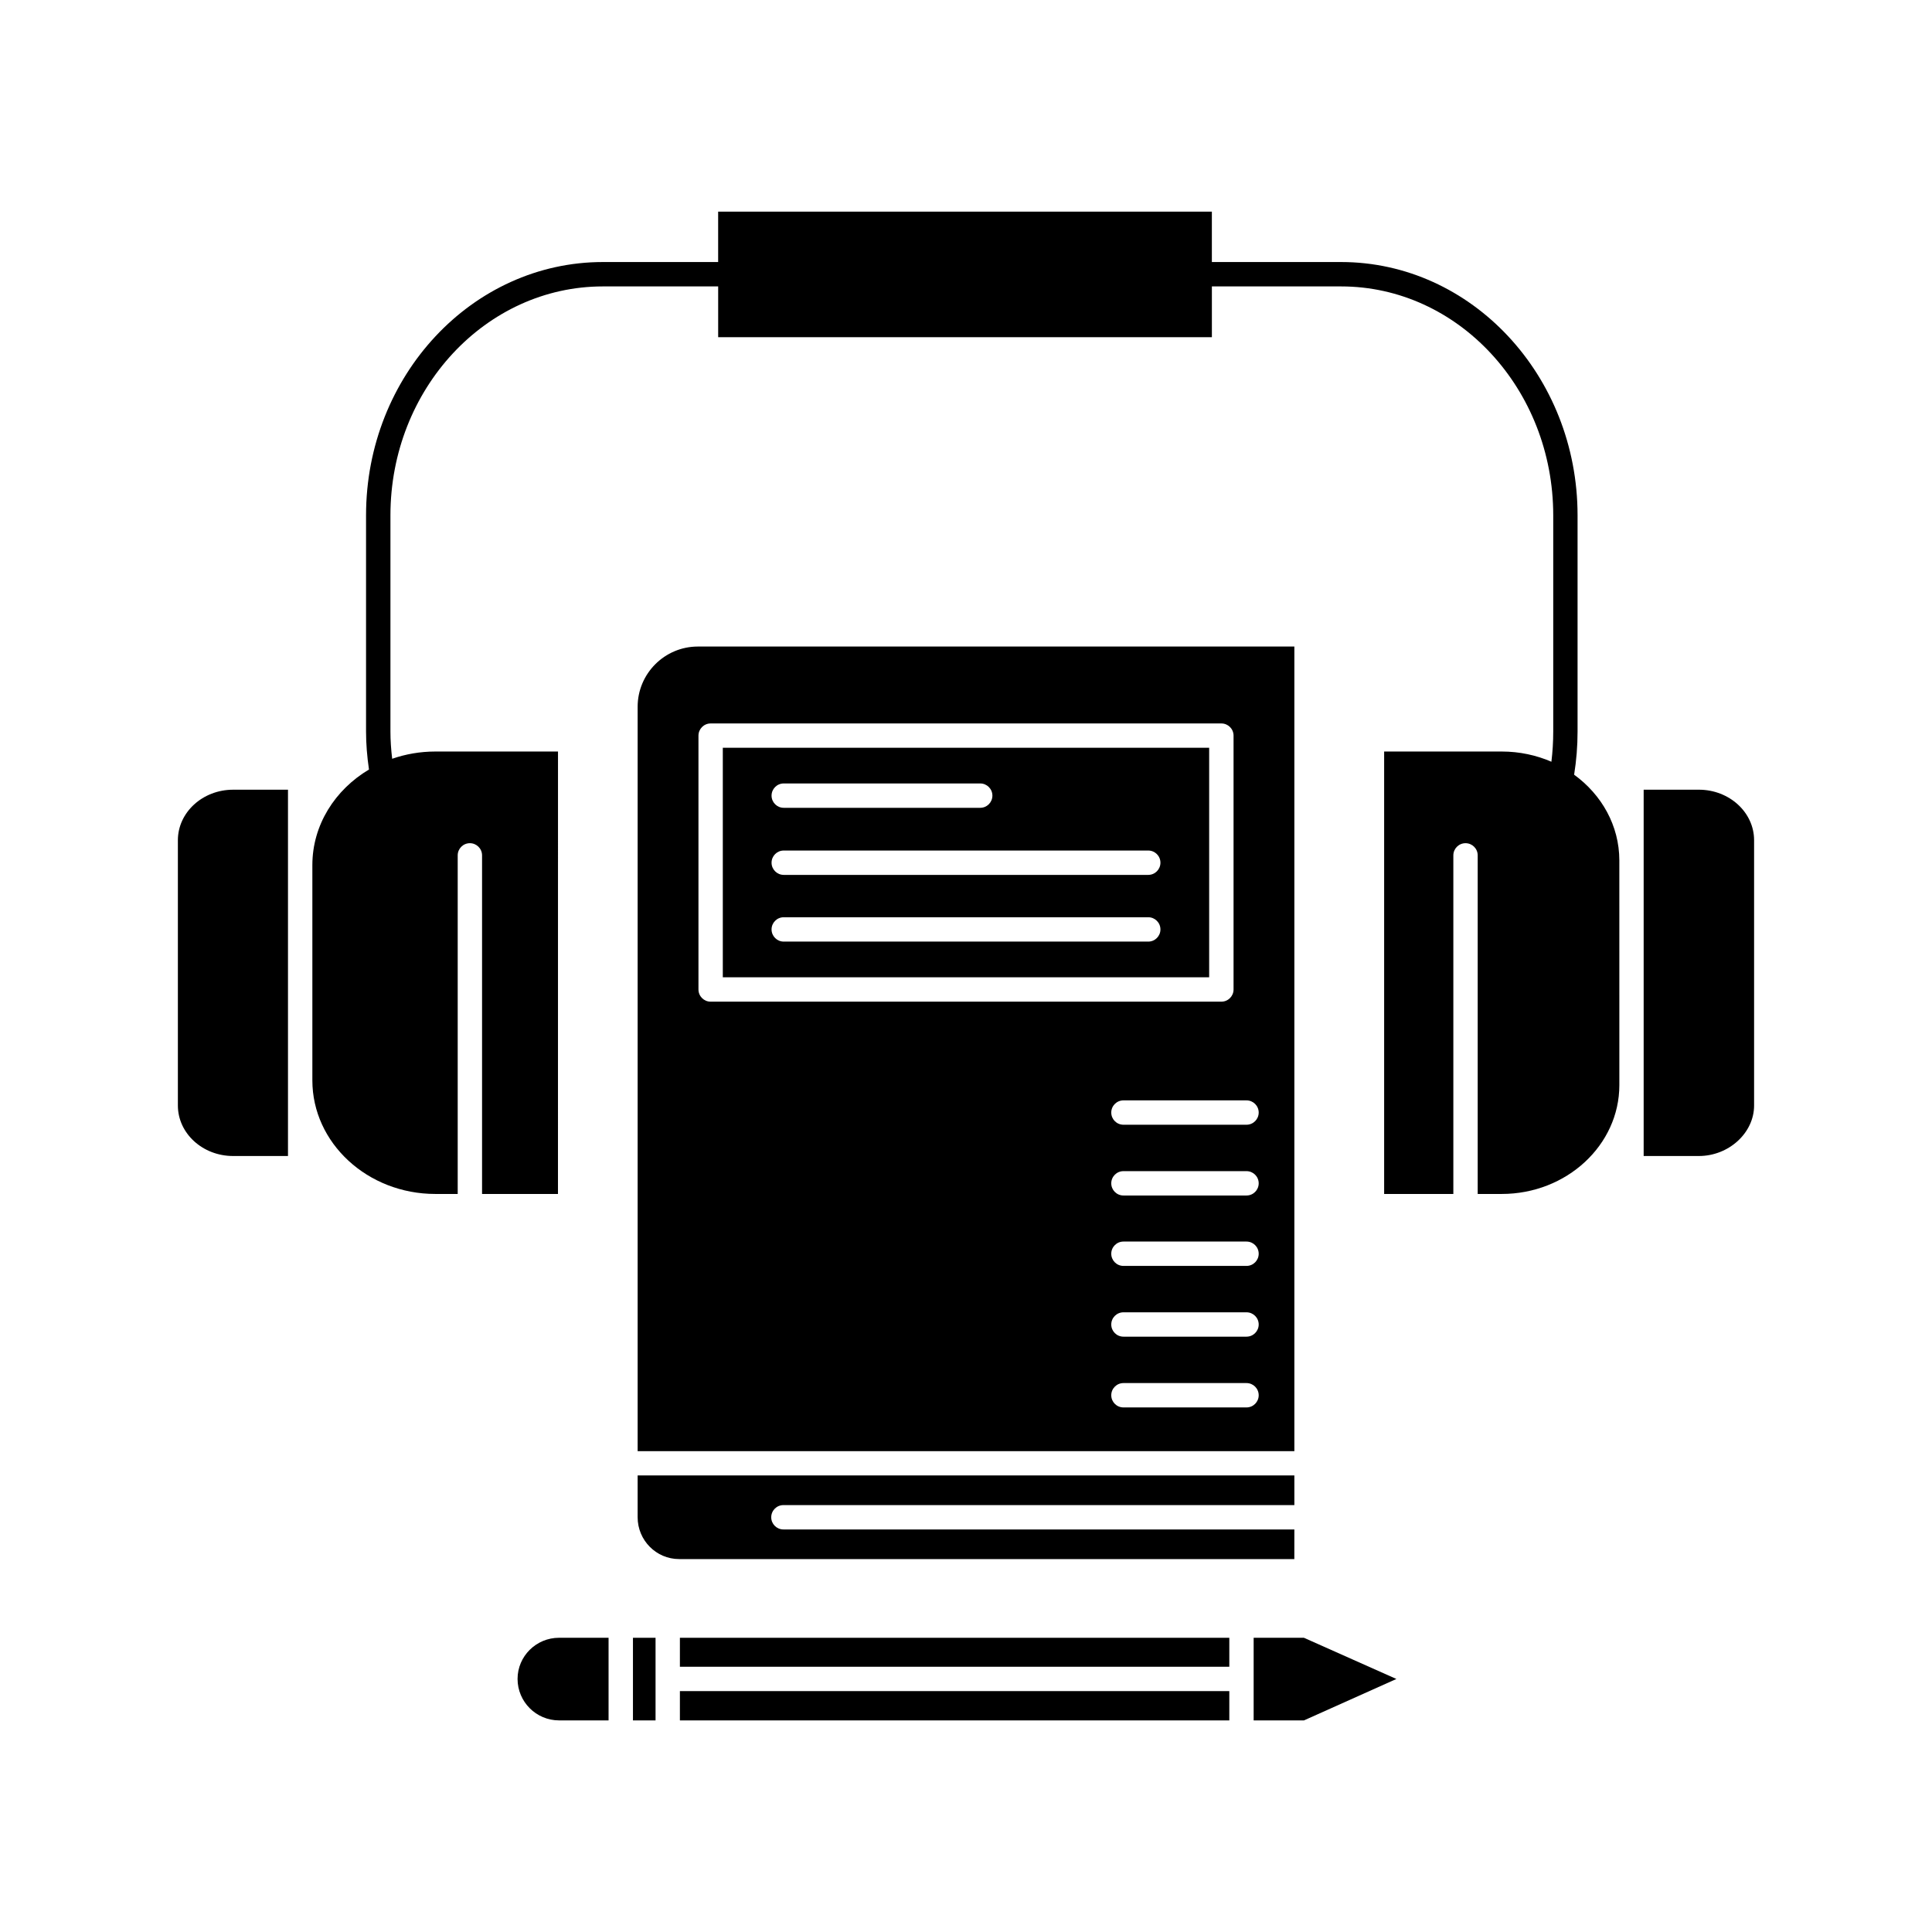
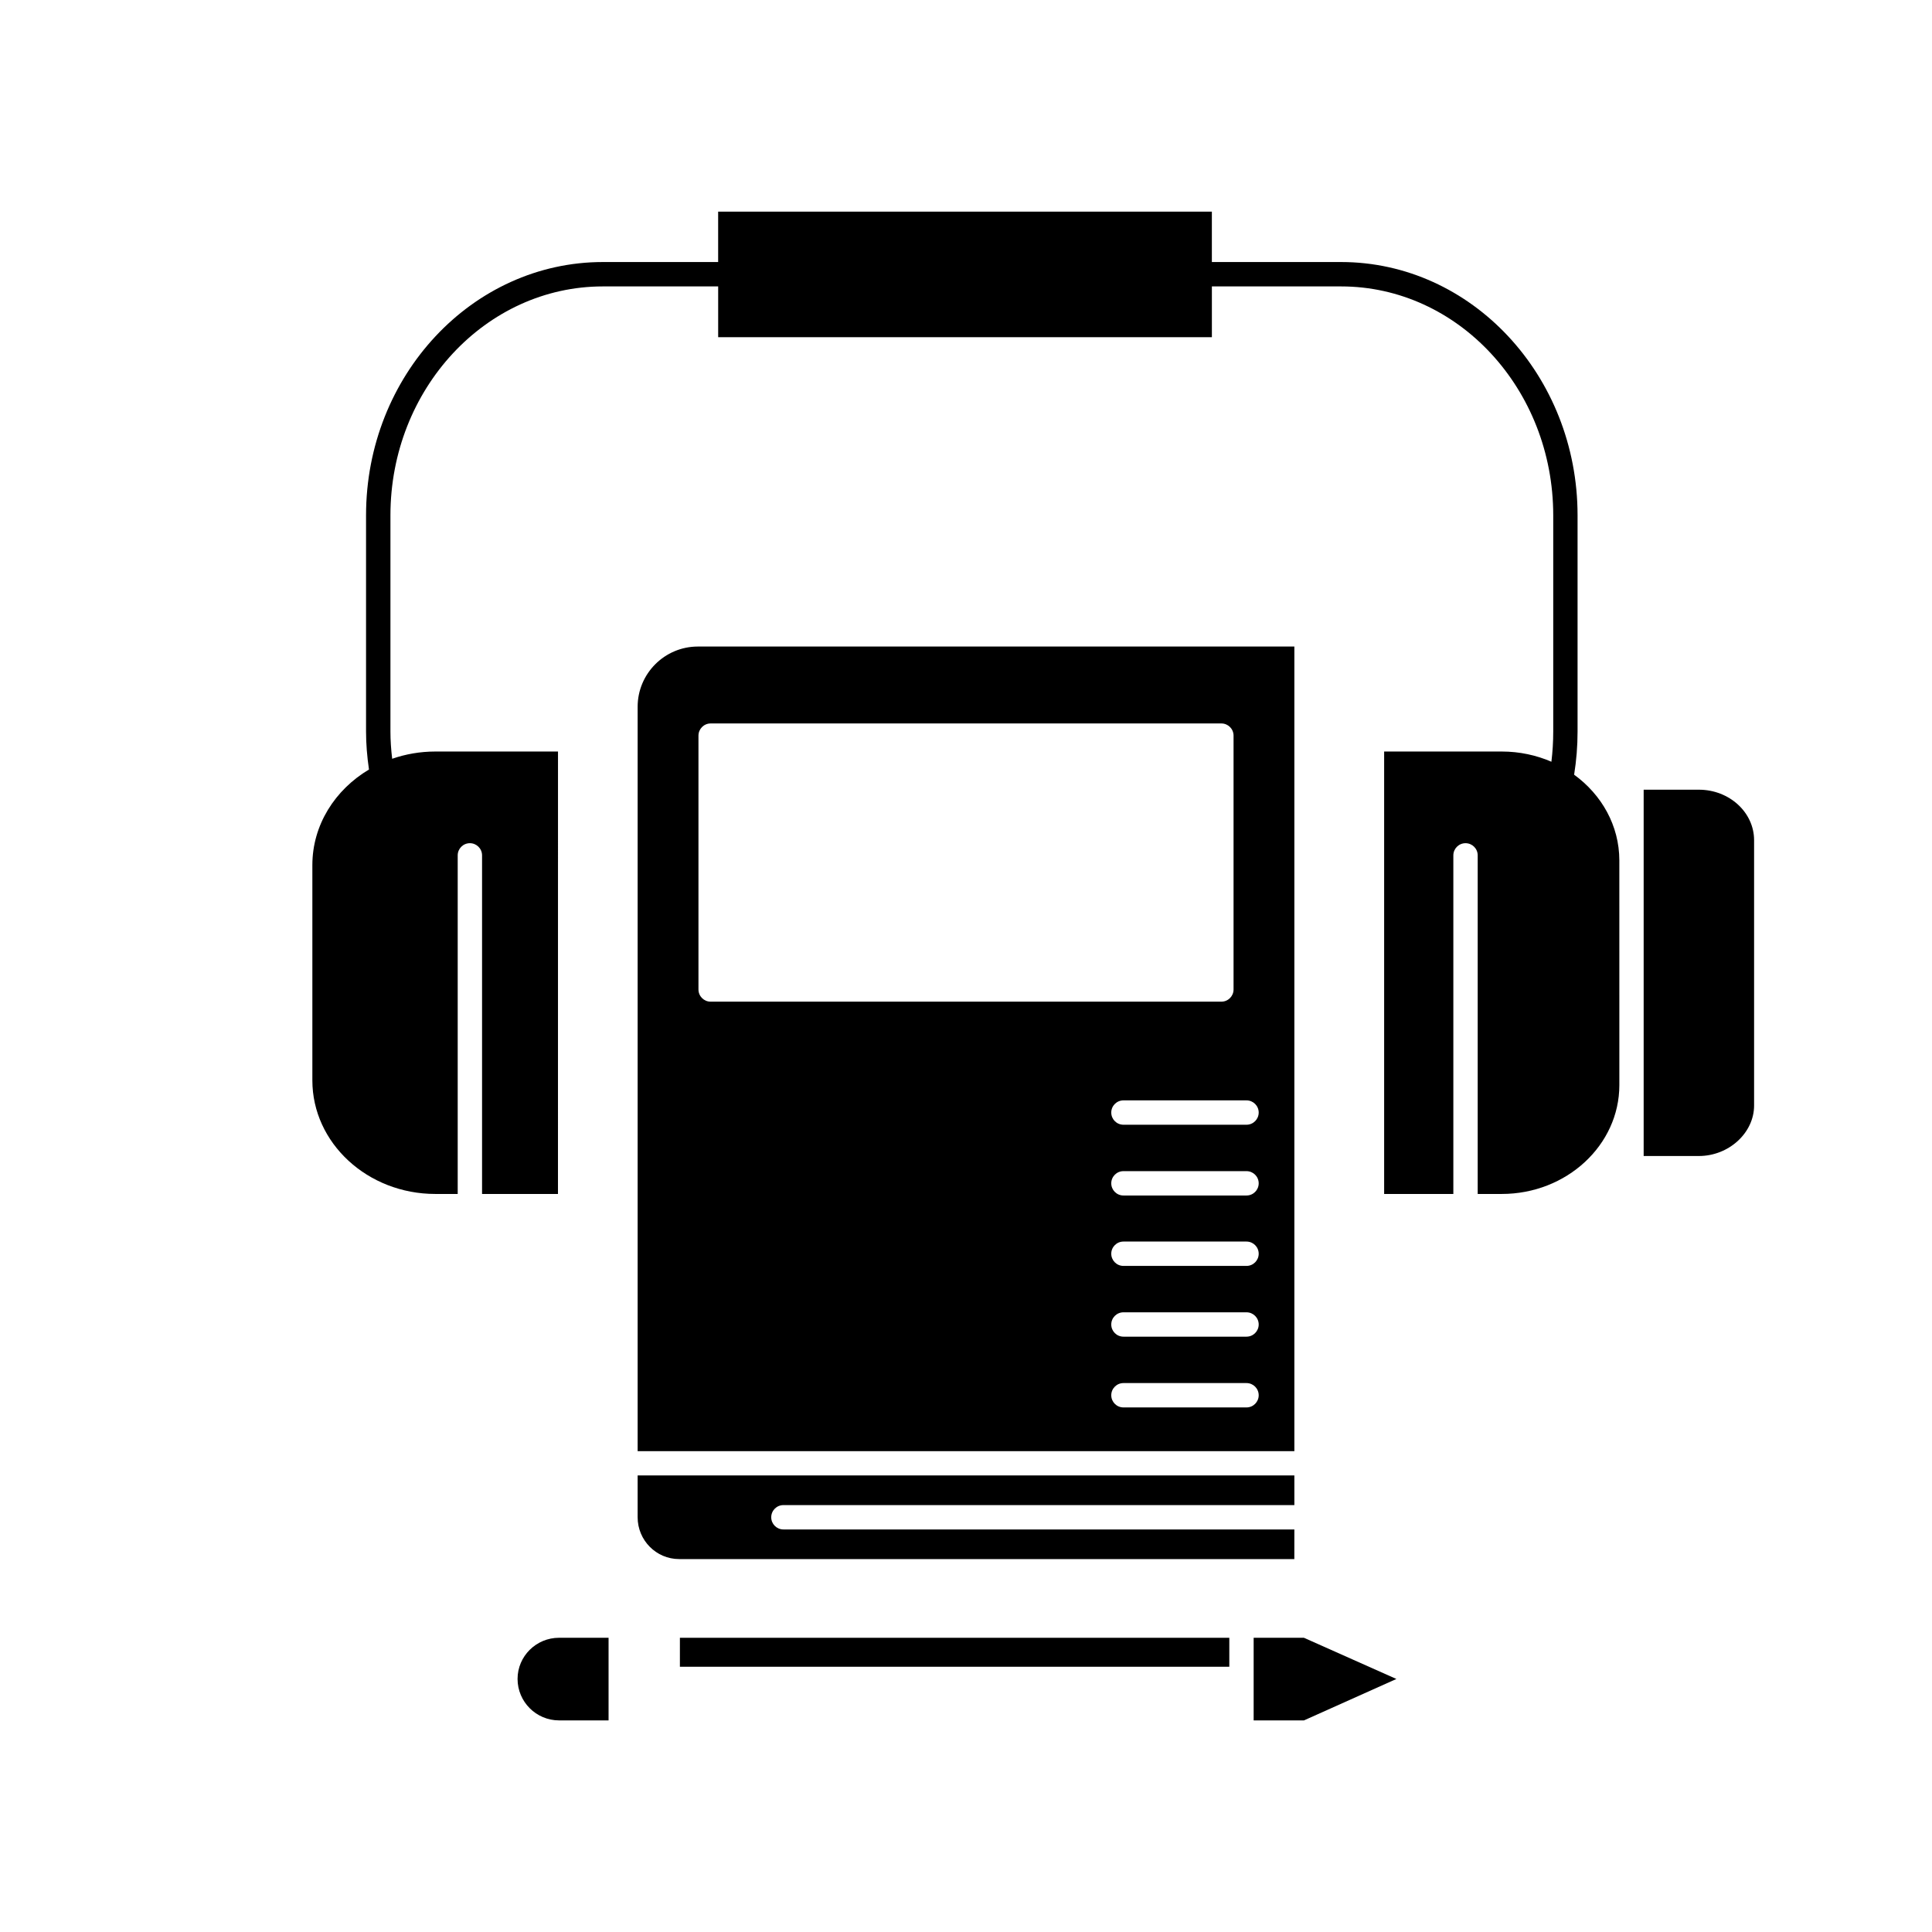
<svg xmlns="http://www.w3.org/2000/svg" fill="#000000" width="800px" height="800px" version="1.1" viewBox="144 144 512 512">
  <g>
-     <path d="m324.18 592.16h145.6v7.766h-145.6z" />
    <path d="m487.02 549.32h-135.41c-1.781 0-3.227-1.445-3.227-3.227s1.445-3.227 3.227-3.227h135.41v-7.856h-174.04v11.082c0 6.109 4.93 11.078 10.992 11.078h163.04z" />
    <path d="m281.16 588.93c0 6.059 4.93 10.992 10.992 10.992h13.125v-21.895h-13.125c-6.059 0-10.992 4.891-10.992 10.902z" />
    <path d="m487.02 315.34h-158.07c-8.805 0-15.969 7.164-15.969 15.969v197.26h174.04zm-157.92 90.883v-67.273c0-1.781 1.445-3.227 3.227-3.227h135.35c1.781 0 3.227 1.445 3.227 3.227v67.273c0 1.781-1.445 3.227-3.227 3.227h-135.35c-1.781 0.004-3.227-1.441-3.227-3.227zm145.24 110.76h-32.617c-1.785 0-3.227-1.445-3.227-3.227s1.445-3.227 3.227-3.227h32.617c1.781 0 3.227 1.445 3.227 3.227s-1.445 3.227-3.227 3.227zm0-18.754h-32.617c-1.785 0-3.227-1.445-3.227-3.227s1.445-3.227 3.227-3.227h32.617c1.781 0 3.227 1.445 3.227 3.227s-1.445 3.227-3.227 3.227zm0-18.75h-32.617c-1.785 0-3.227-1.445-3.227-3.227s1.445-3.227 3.227-3.227h32.617c1.781 0 3.227 1.445 3.227 3.227s-1.445 3.227-3.227 3.227zm0-18.66h-32.617c-1.785 0-3.227-1.445-3.227-3.227s1.445-3.227 3.227-3.227h32.617c1.781 0 3.227 1.445 3.227 3.227s-1.445 3.227-3.227 3.227zm0-18.754h-32.617c-1.785 0-3.227-1.445-3.227-3.227s1.445-3.227 3.227-3.227h32.617c1.781 0 3.227 1.445 3.227 3.227s-1.445 3.227-3.227 3.227z" />
-     <path d="m311.74 578.03h5.988v21.895h-5.988z" />
    <path d="m324.18 578.03h145.6v7.676h-145.6z" />
    <path d="m476.23 578.03v21.895h13.328l24.5-10.98-24.496-10.914z" />
-     <path d="m335.55 402.99h128.89v-60.82h-128.89zm16.148-51.367h52.07c1.781 0 3.227 1.445 3.227 3.227s-1.445 3.227-3.227 3.227h-52.07c-1.781 0-3.227-1.445-3.227-3.227 0-1.777 1.441-3.227 3.227-3.227zm0 17.777h96.602c1.781 0 3.227 1.445 3.227 3.227s-1.445 3.227-3.227 3.227h-96.602c-1.781 0-3.227-1.445-3.227-3.227 0-1.785 1.441-3.227 3.227-3.227zm0 17.68h96.602c1.781 0 3.227 1.445 3.227 3.227s-1.445 3.227-3.227 3.227h-96.602c-1.781 0-3.227-1.445-3.227-3.227s1.441-3.227 3.227-3.227z" />
    <path d="m561.16 349.3c0.602-3.773 0.91-7.523 0.91-11.418v-57.316c0-37.012-28.117-67.125-62.676-67.125h-34.238v-13.359h-130.84v13.359h-30.543c-34.609 0-62.766 30.113-62.766 67.125v57.316c0 3.207 0.266 6.523 0.777 10.051-9.016 5.359-15.004 14.703-15.004 25.32v57.055c0 16.598 14.617 30.102 32.59 30.102h5.926v-89.73c0-1.781 1.445-3.227 3.227-3.227s3.227 1.445 3.227 3.227v89.73h20.117l0.008-117.25h-32.5c-4.027 0-7.883 0.684-11.445 1.922-0.297-2.496-0.461-4.887-0.461-7.195v-57.316c0-33.453 25.262-60.668 56.309-60.668h30.543v13.453h130.84v-13.453h34.238c31 0 56.223 27.215 56.223 60.668v57.316c0 2.719-0.168 5.352-0.484 7.981-4-1.734-8.461-2.707-13.164-2.707h-31.164v117.25h18.34v-89.73c0-1.781 1.445-3.227 3.227-3.227s3.227 1.445 3.227 3.227v89.73h6.371c17.188 0 31.168-12.945 31.168-28.855l-0.004-59.543c-0.004-9.211-4.695-17.422-11.977-22.707z" />
    <path d="m594.22 353.28h-14.633v97.074h14.633c7.934 0 14.633-6.129 14.633-13.387v-70.297c0-7.383-6.566-13.391-14.633-13.391z" />
-     <path d="m191.14 366.67v70.297c0 7.383 6.562 13.387 14.633 13.387h14.547v-97.074h-14.547c-8.066 0-14.633 6.008-14.633 13.391z" />
  </g>
</svg>